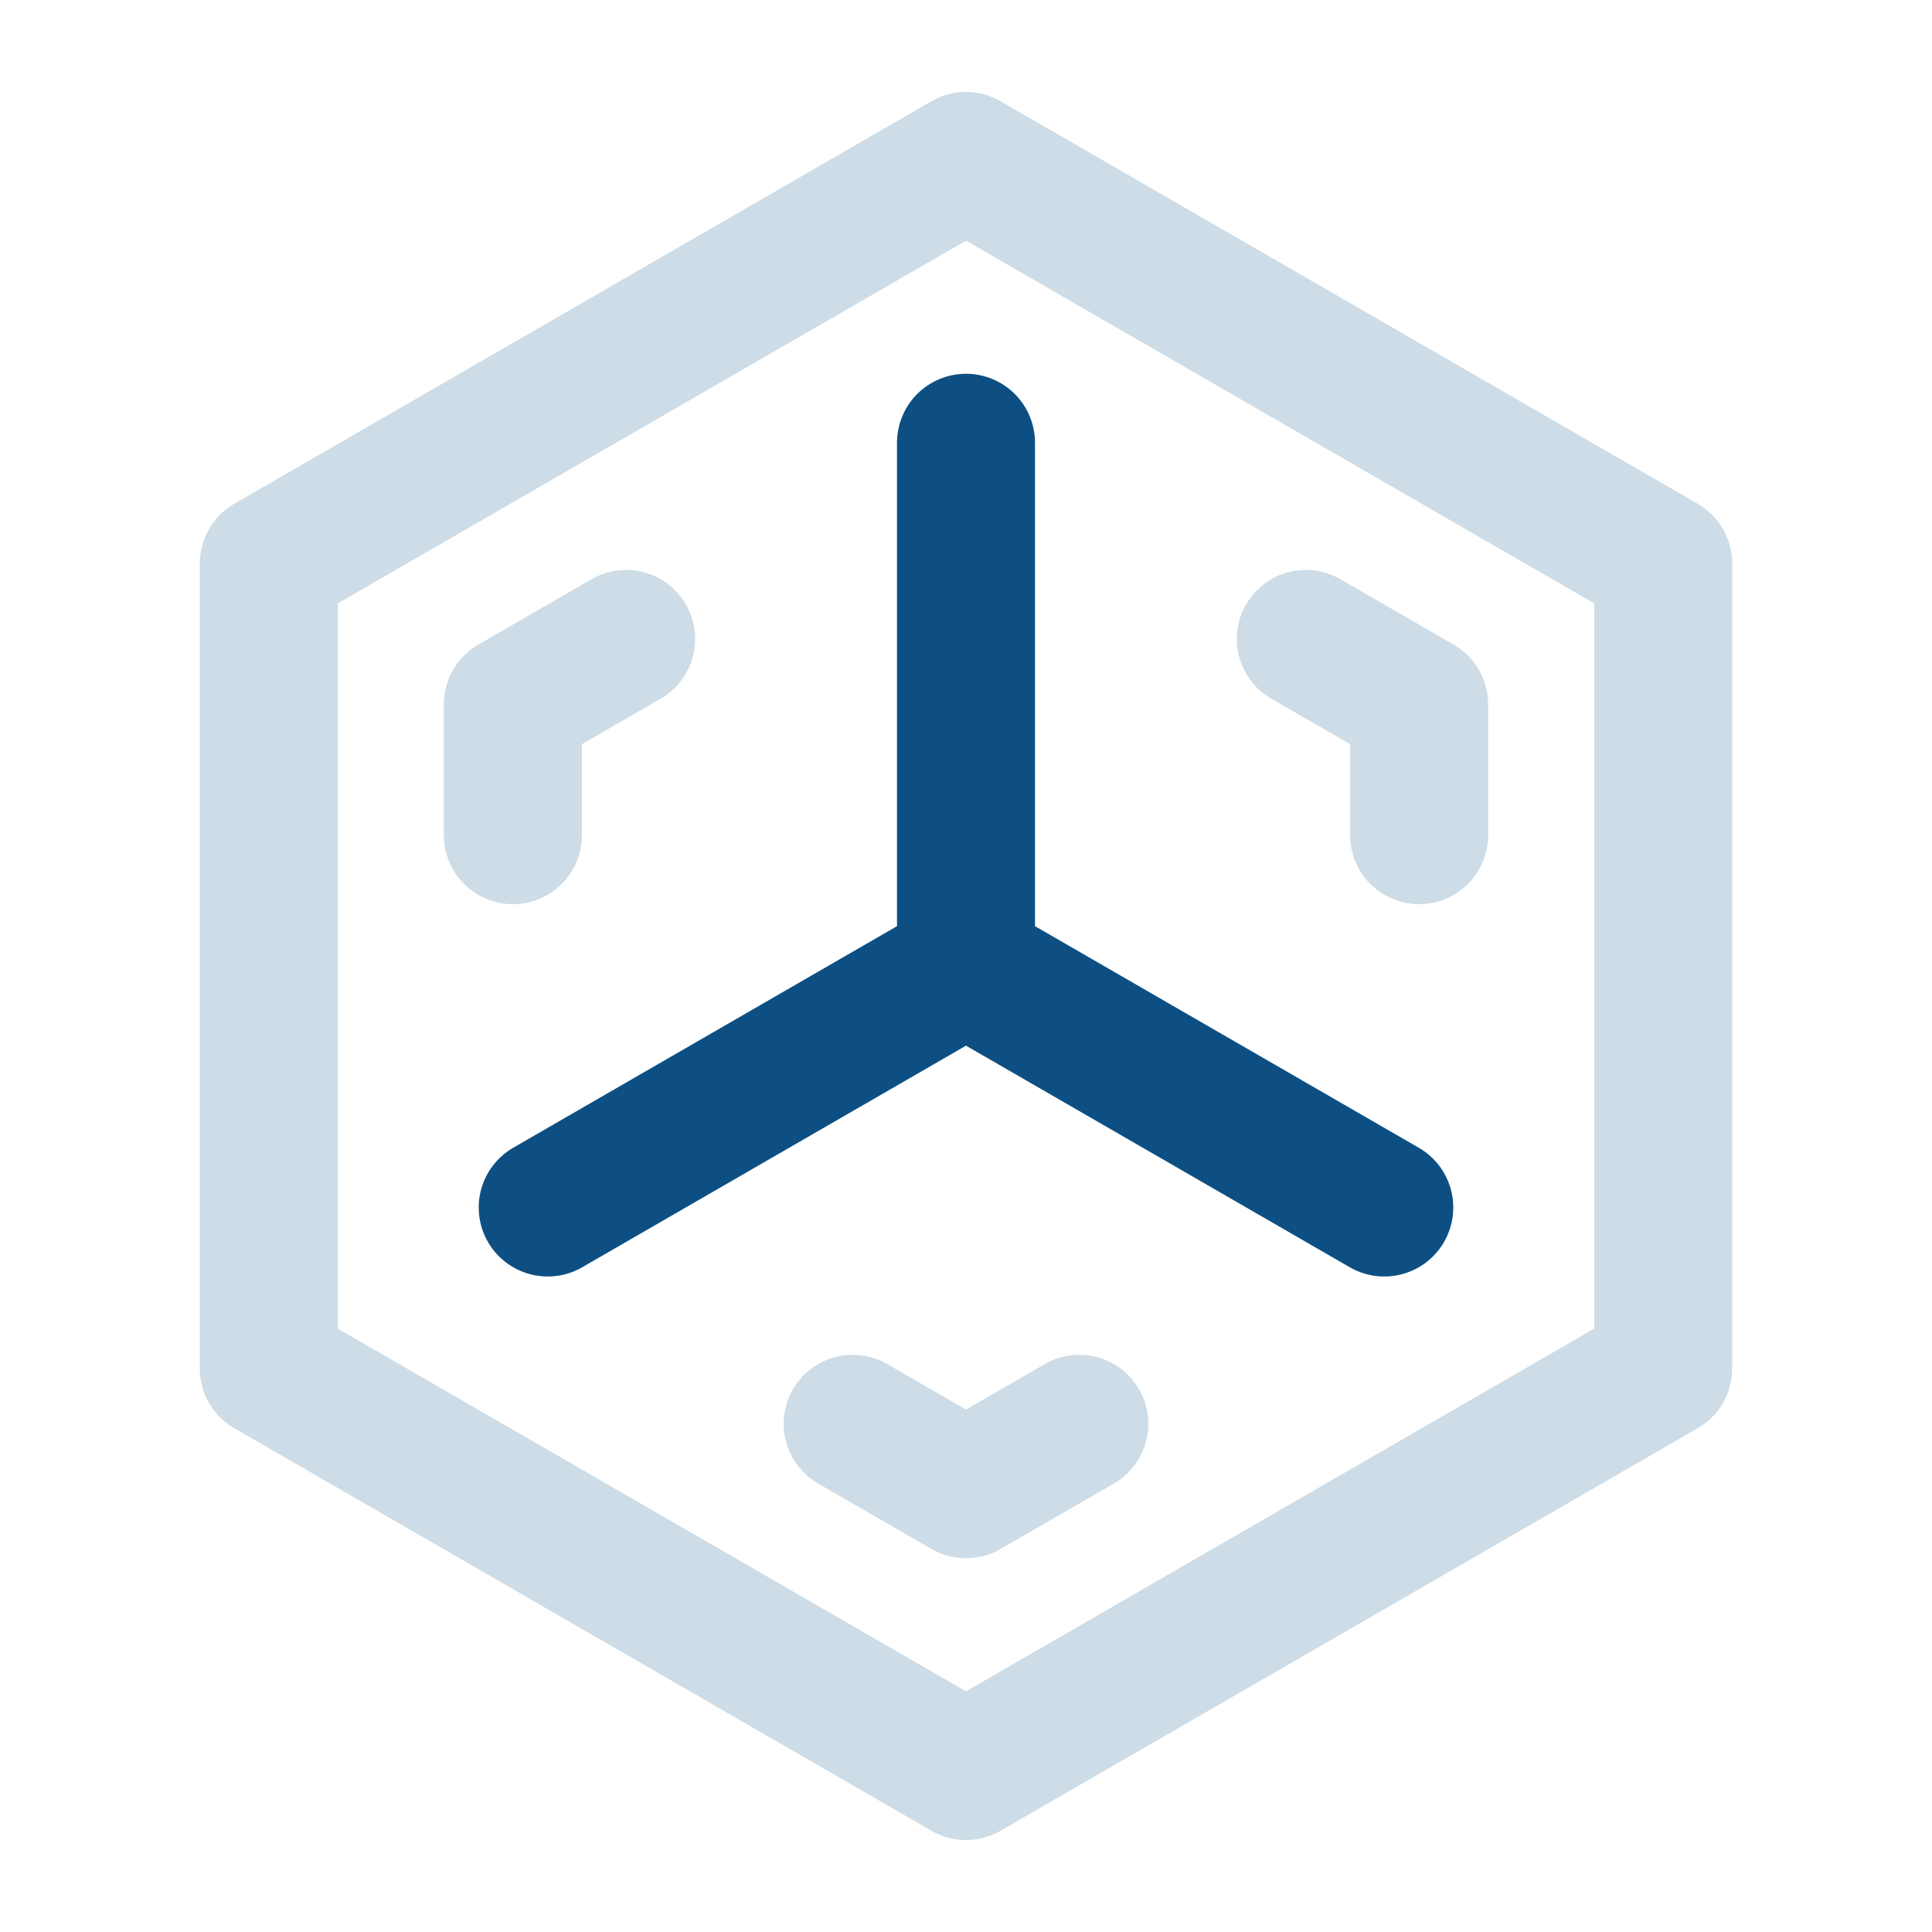
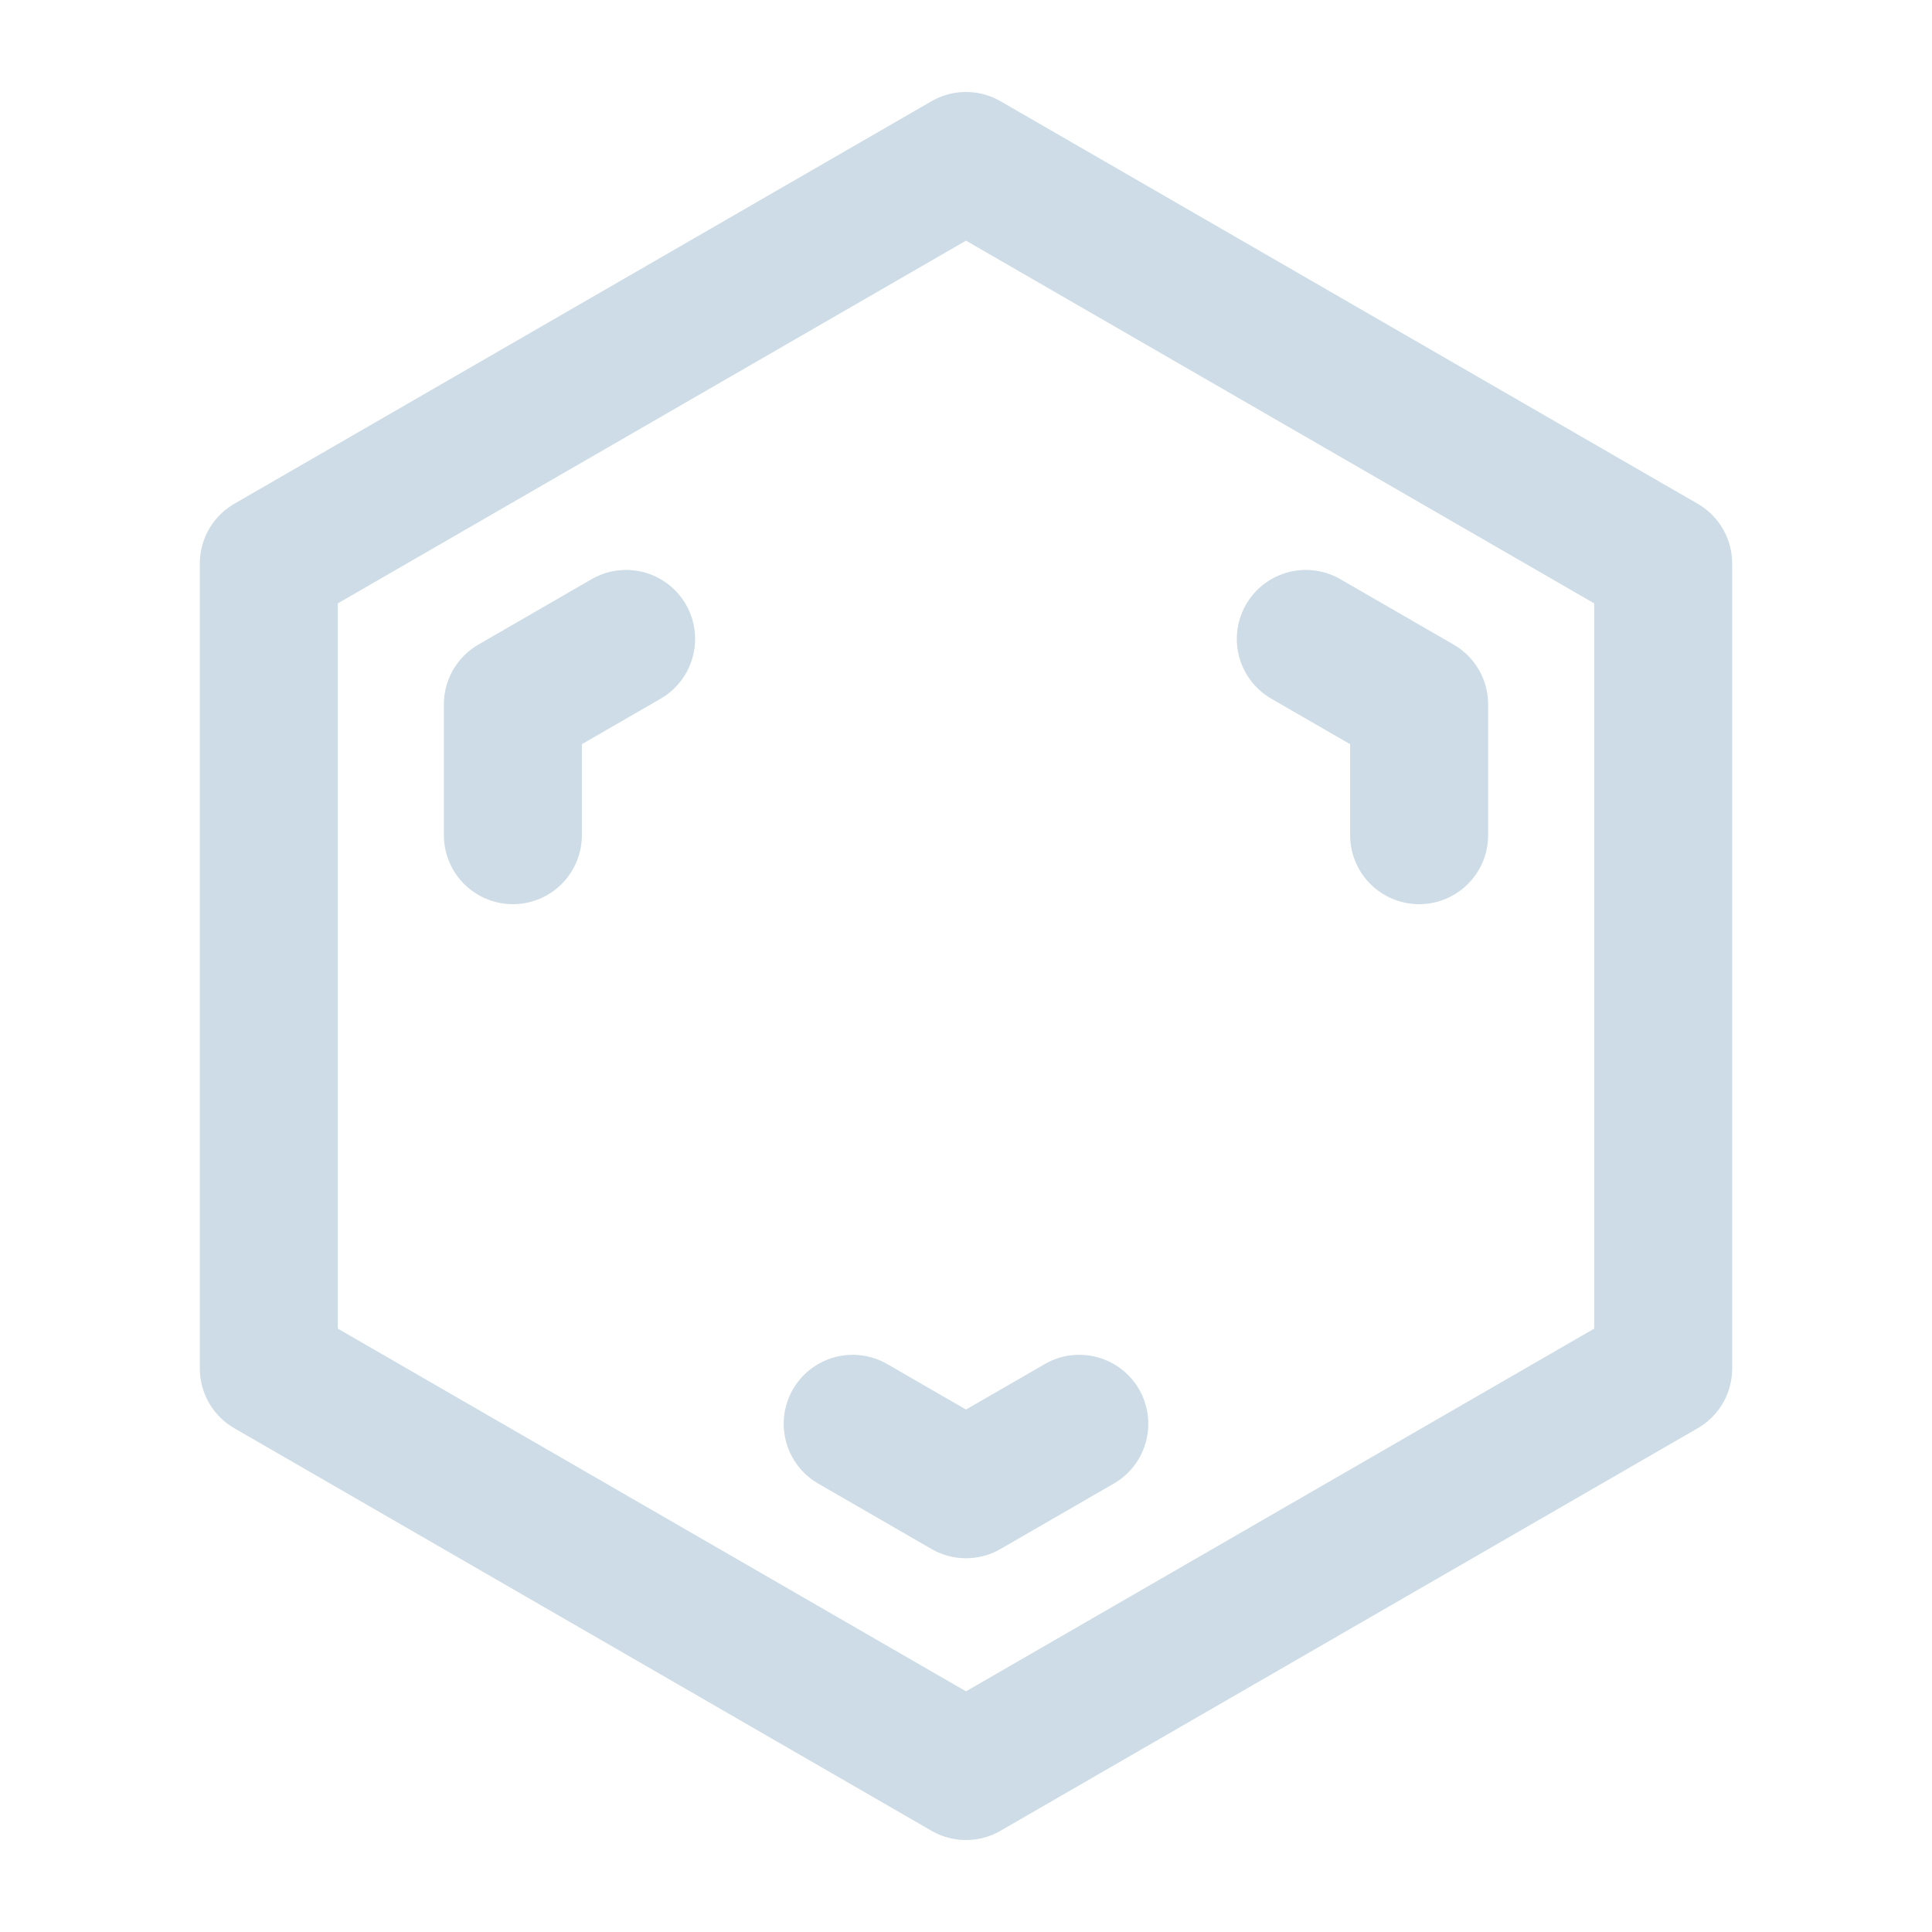
<svg xmlns="http://www.w3.org/2000/svg" width="28" height="28" viewBox="0 0 28 28" fill="none">
  <path d="M8.948 5.25L3.896 8.167V14V19.833L8.948 22.75L14 25.667L19.052 22.75L24.104 19.833V14V8.167L19.052 5.25L14 2.333L8.948 5.25Z" stroke="#CDDCE6" stroke-width="2" stroke-linecap="round" stroke-linejoin="round" />
-   <path d="M14 14L7.938 17.5M14 14V6.417M14 14L20.062 17.5" stroke="#0D4F82" stroke-width="2" stroke-linecap="round" stroke-linejoin="round" />
  <path d="M15.642 20.635L14 21.583L12.358 20.635" stroke="#CDDCE6" stroke-width="2" stroke-linecap="round" stroke-linejoin="round" />
  <path d="M18.925 9.26L20.567 10.208V12.104" stroke="#CDDCE6" stroke-width="2" stroke-linecap="round" stroke-linejoin="round" />
  <path d="M7.433 12.104V10.208L9.074 9.26" stroke="#CDDCE6" stroke-width="2" stroke-linecap="round" stroke-linejoin="round" />
</svg>